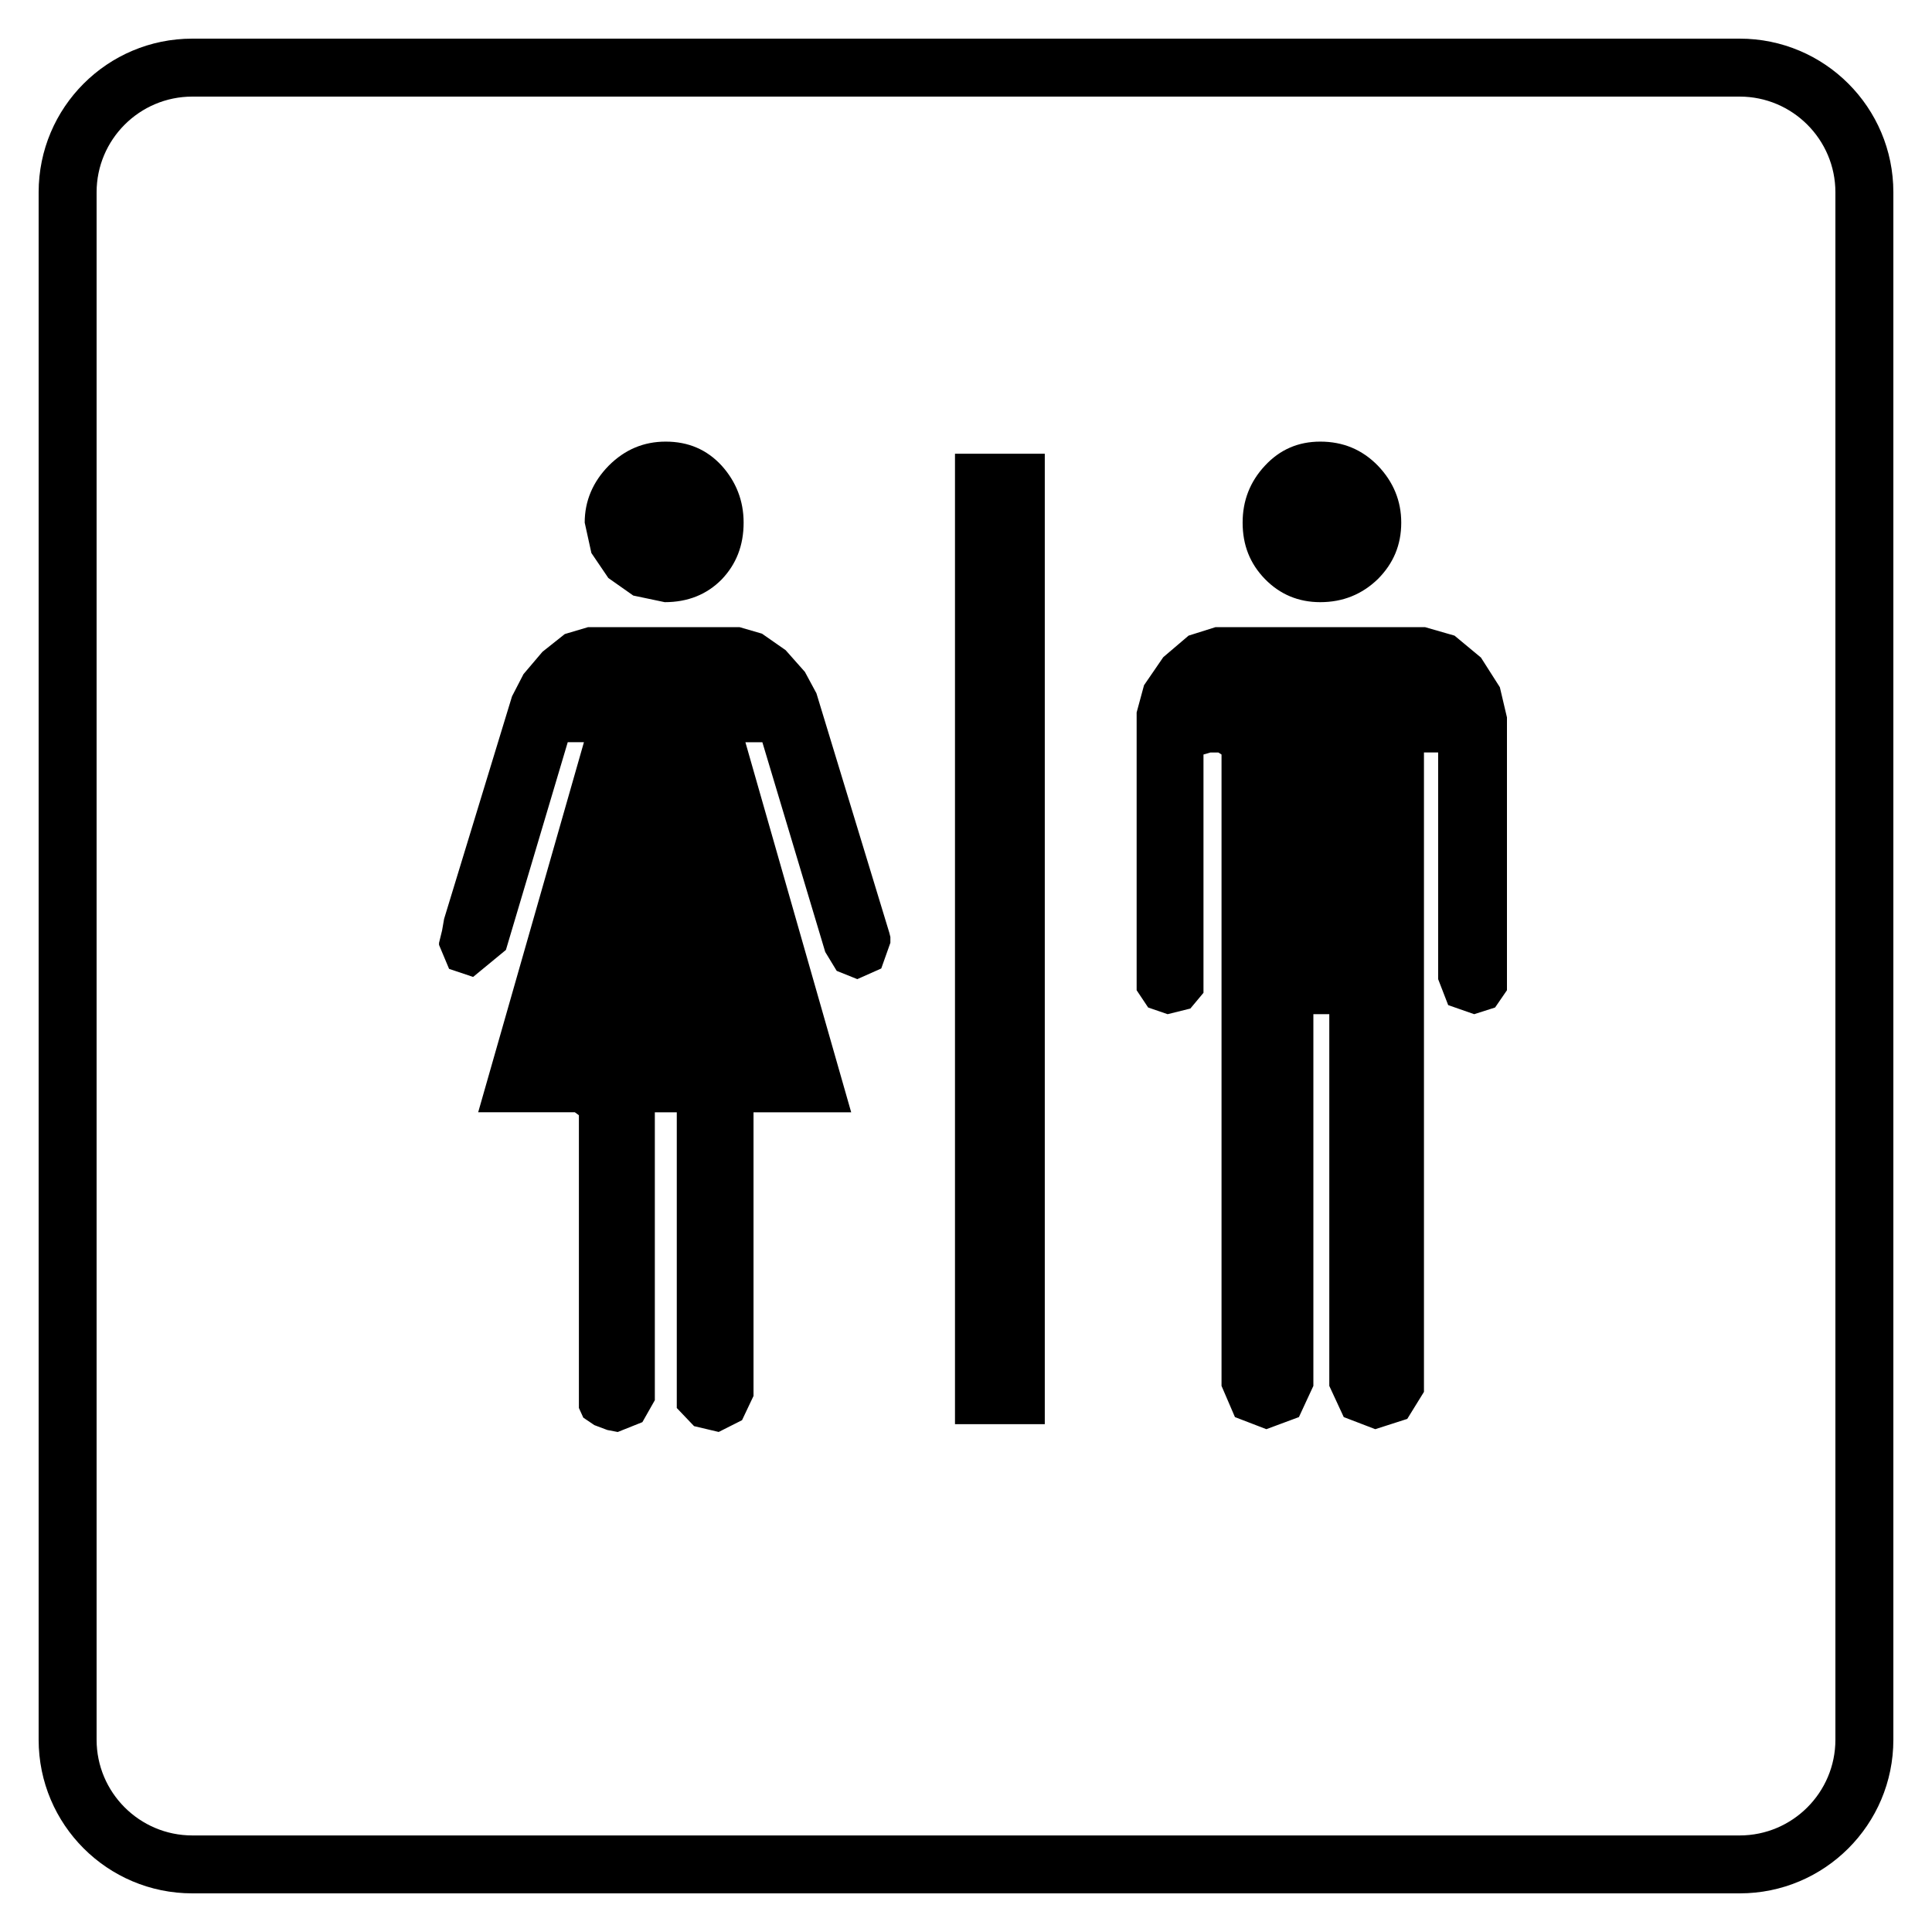
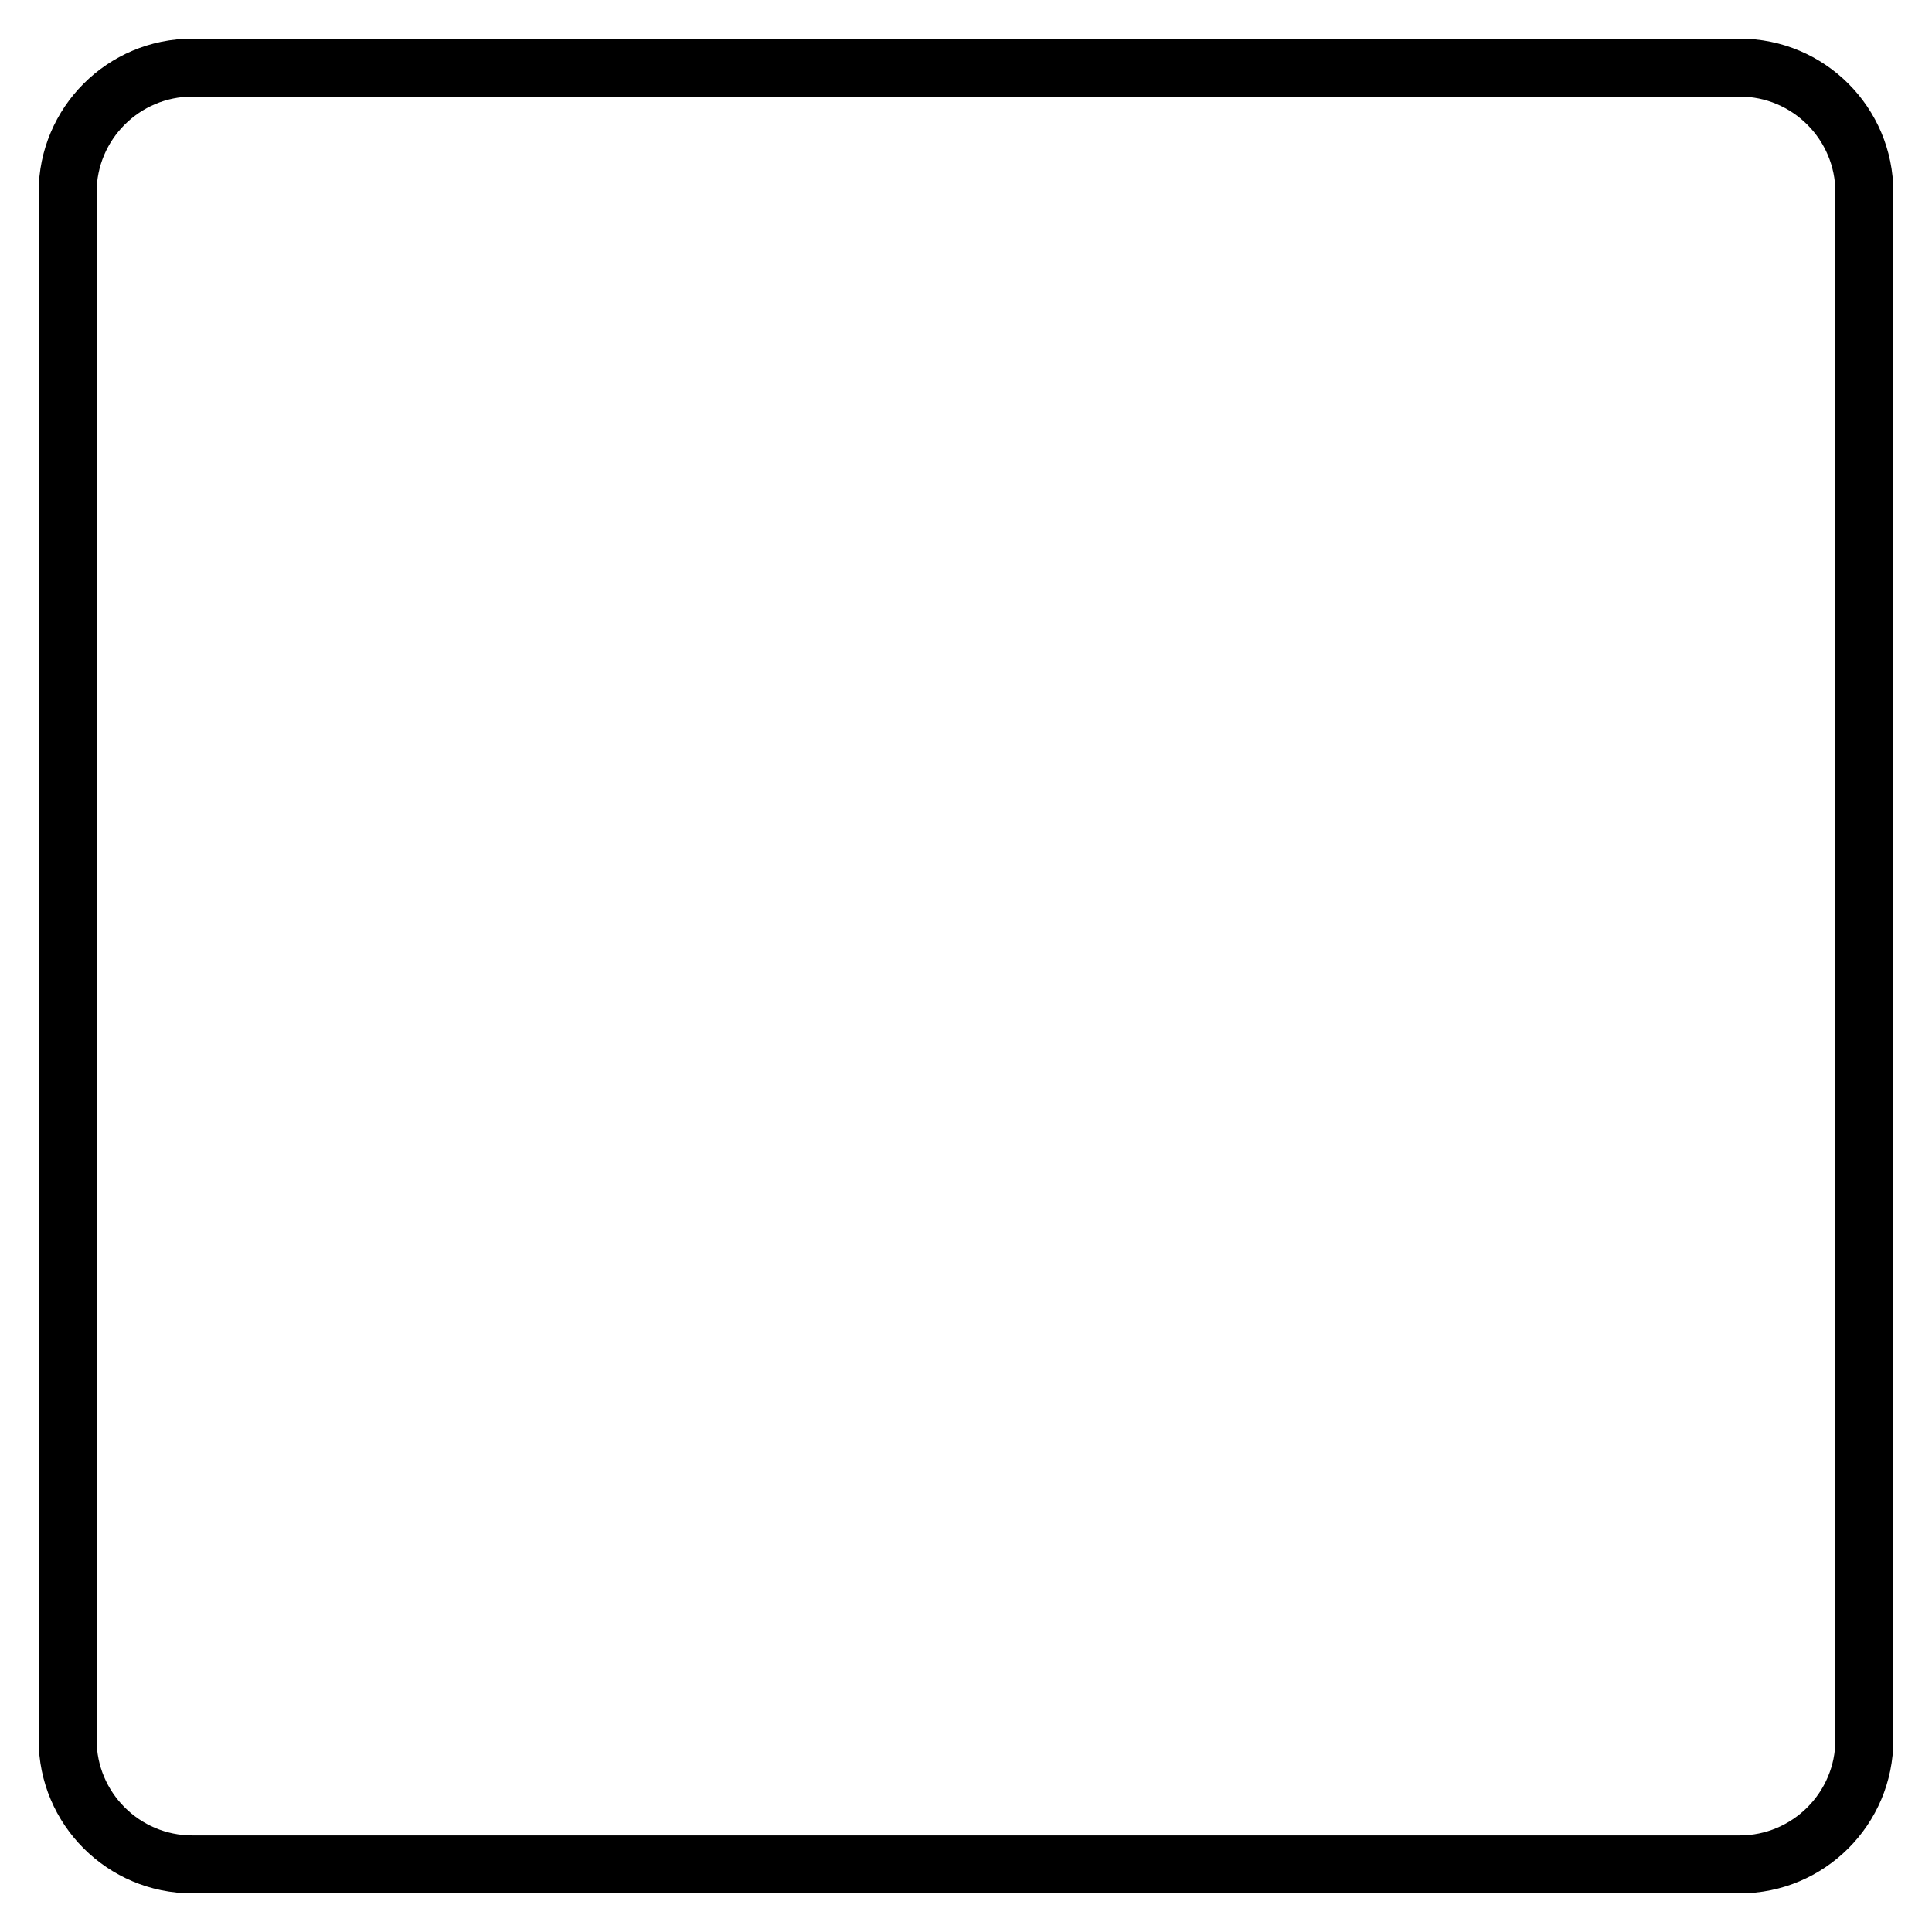
<svg xmlns="http://www.w3.org/2000/svg" version="1.1" id="Ebene_1" x="0px" y="0px" viewBox="0 0 50 50" style="enable-background:new 0 0 50 50;" xml:space="preserve">
  <g>
-     <path d="M32.737,12.051c0.387-0.417,0.863-0.622,1.431-0.622c0.588,0,1.082,0.204,1.491,0.622c0.4,0.417,0.605,0.911,0.605,1.474   c0,0.58-0.204,1.059-0.605,1.461c-0.409,0.395-0.903,0.598-1.491,0.598c-0.568,0-1.044-0.203-1.431-0.598   c-0.39-0.402-0.578-0.881-0.578-1.461C32.159,12.962,32.347,12.468,32.737,12.051z M15.754,12.051   c0.417-0.417,0.905-0.622,1.474-0.622c0.583,0,1.064,0.204,1.449,0.622c0.375,0.417,0.568,0.911,0.568,1.474   c0,0.595-0.193,1.079-0.568,1.471c-0.385,0.39-0.875,0.588-1.474,0.588l-0.814-0.171l-0.645-0.454l-0.439-0.647l-0.173-0.787   C15.132,12.962,15.345,12.468,15.754,12.051z M23.042,24.402l-0.235,0.662l-0.62,0.276l-0.533-0.214l-0.297-0.489l-1.627-5.428   h-0.439l2.738,9.578h-2.528v7.34l-0.297,0.627L18.6,37.059l-0.638-0.151l-0.447-0.469v-7.653h-0.568v7.451l-0.322,0.568   l-0.638,0.255l-0.27-0.052l-0.335-0.126l-0.286-0.193l-0.114-0.25v-7.576l-0.104-0.077h-2.503l2.737-9.578h-0.419l-1.6,5.376   l-0.849,0.699l-0.622-0.209l-0.26-0.62v-0.052l0.079-0.323l0.052-0.298l1.758-5.76l0.297-0.575l0.491-0.578l0.578-0.459l0.6-0.178   h3.925l0.578,0.168l0.612,0.427l0.499,0.563l0.298,0.553l1.887,6.199l0.027,0.109V24.402z M27.039,36.857h-2.324V11.742h2.324   V36.857z M39,25.627l-0.307,0.447l-0.541,0.173l-0.673-0.235l-0.26-0.672v-5.866h-0.367v16.548l-0.432,0.699l-0.828,0.266   l-0.816-0.313l-0.374-0.807v-9.62H33.99v9.62l-0.374,0.807l-0.843,0.313l-0.813-0.313l-0.347-0.807v-16.34l-0.081-0.052h-0.104   h-0.047h-0.057l-0.178,0.052v6.167l-0.34,0.407l-0.588,0.146l-0.504-0.173l-0.298-0.447v-7.189l0.191-0.704l0.498-0.726   l0.655-0.558l0.695-0.219h5.427l0.761,0.219l0.684,0.568l0.489,0.767L39,18.566V25.627z" />
-   </g>
+     </g>
  <g>
    <path d="M45.023,2.5c1.366,0,2.477,1.111,2.477,2.477v40.047c0,1.366-1.111,2.477-2.477,2.477H4.977   c-1.366,0-2.477-1.111-2.477-2.477V4.977C2.5,3.611,3.611,2.5,4.977,2.5H45.023 M45.023,1H4.977C2.78,1,1,2.78,1,4.977v40.047   C1,47.22,2.78,49,4.977,49h40.047C47.22,49,49,47.22,49,45.023V4.977C49,2.78,47.22,1,45.023,1L45.023,1z" />
  </g>
</svg>